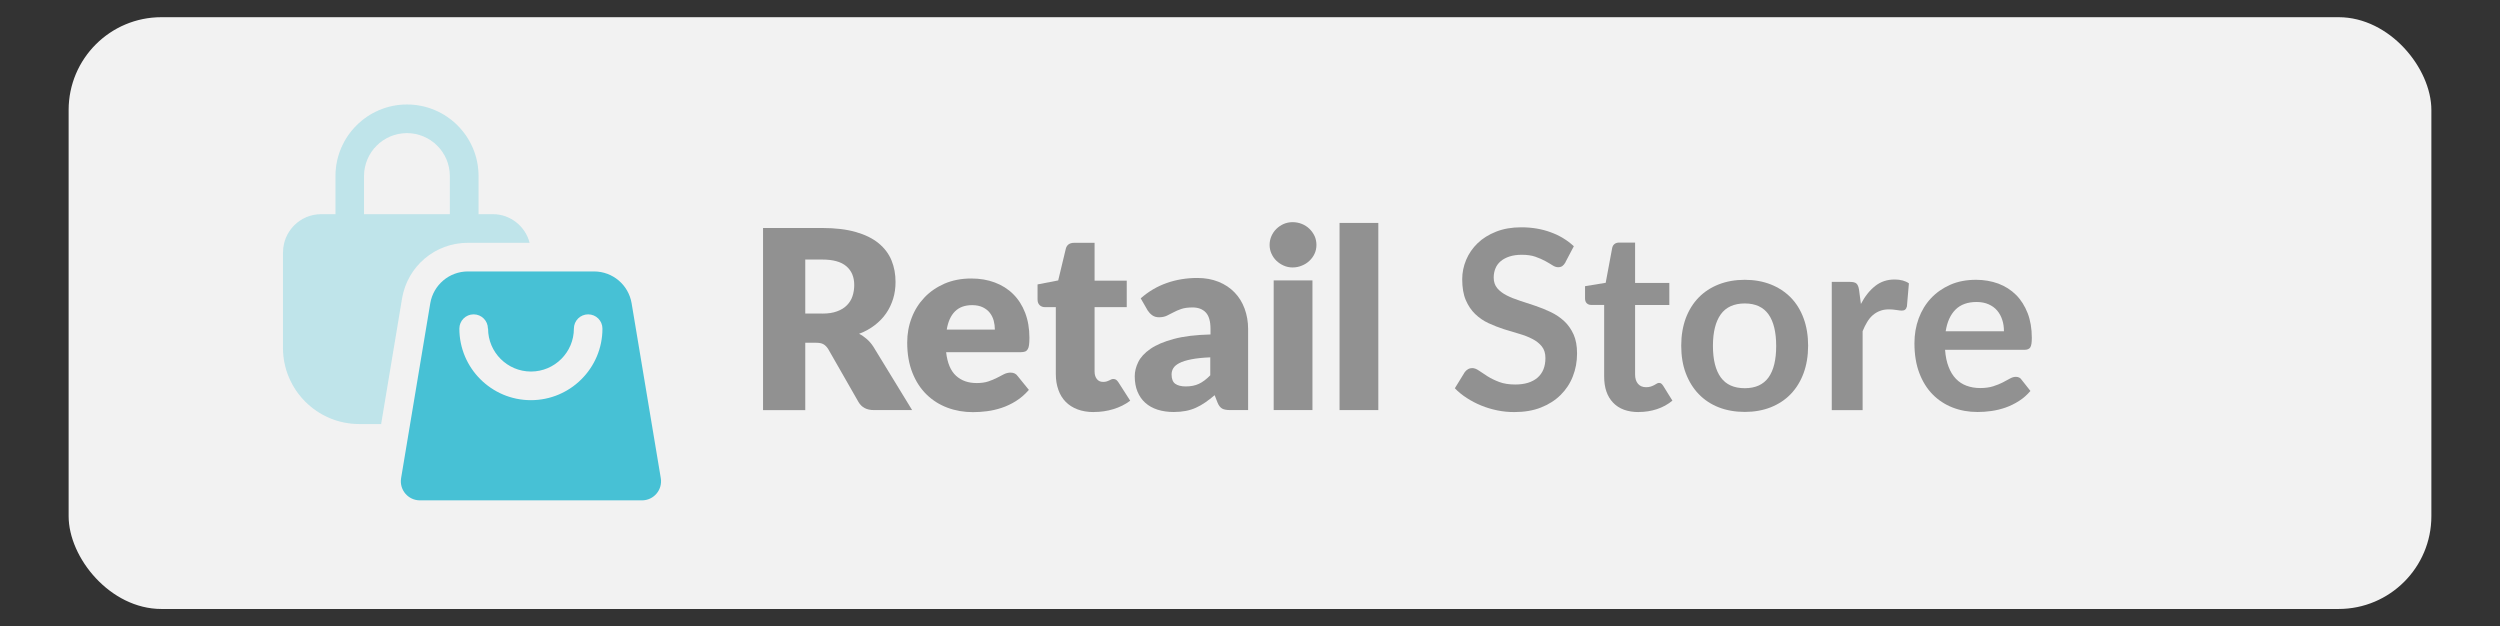
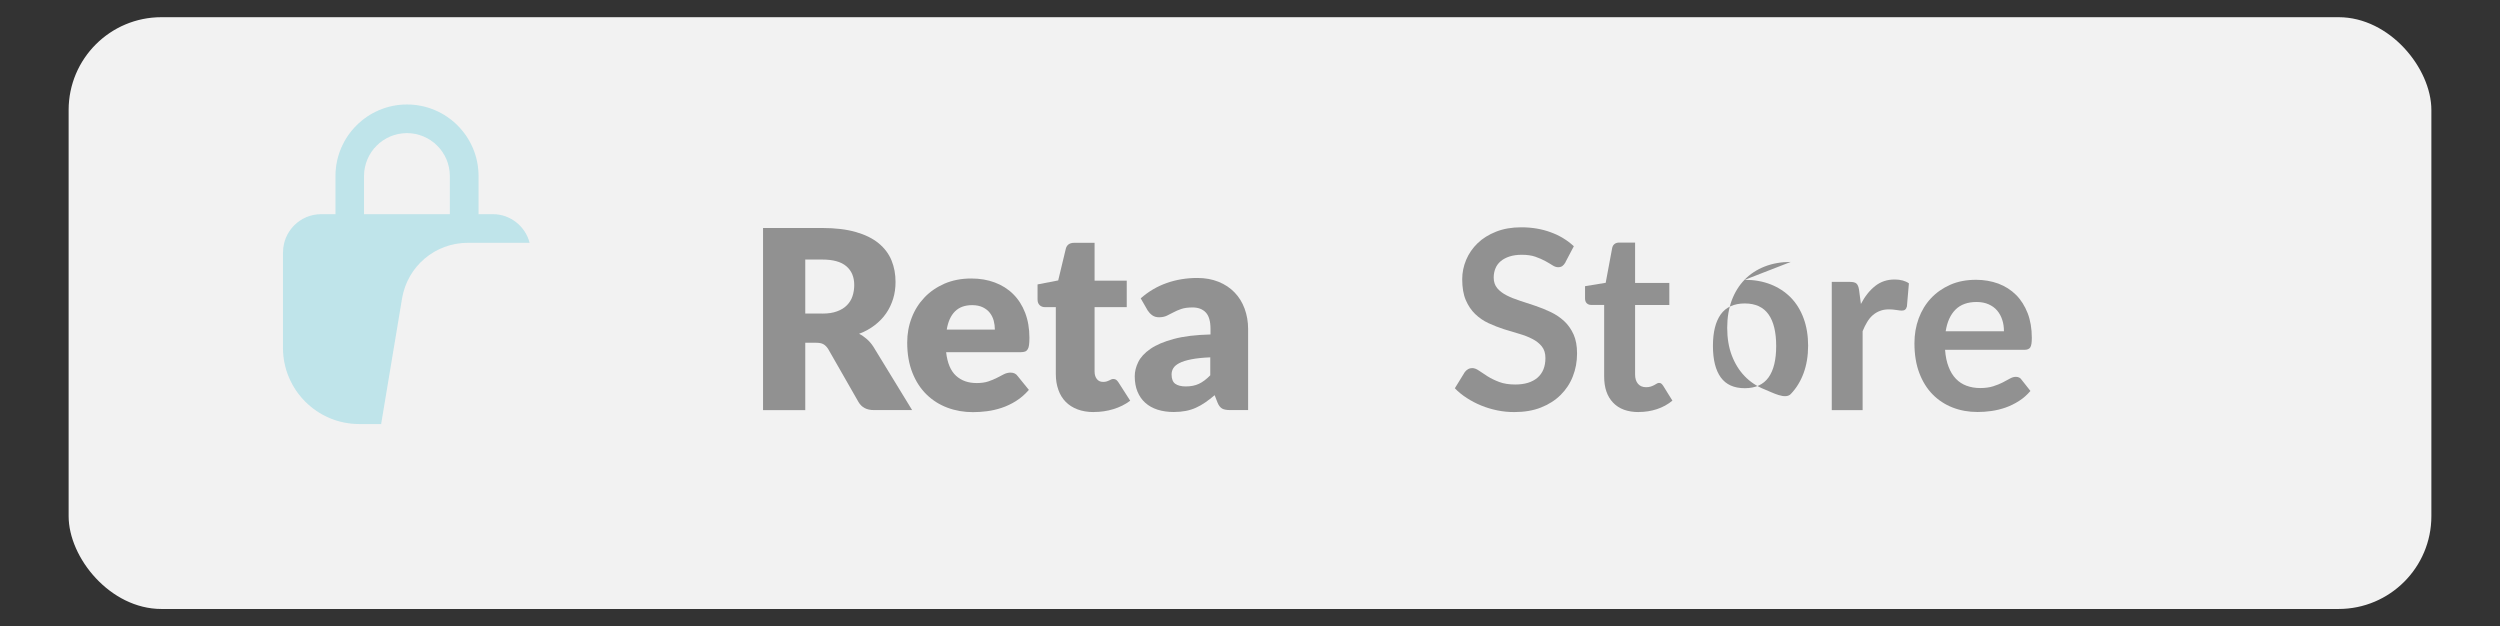
<svg xmlns="http://www.w3.org/2000/svg" id="katman_1" data-name="katman 1" viewBox="0 0 325.67 81.57">
  <rect x="0" y="0" width="325.67" height="81.57" fill="#333333" stroke="none" />
  <defs>
    <style> .cls-1 { isolation: isolate; opacity: .3; } .cls-1, .cls-2 { fill: #47c1d5; } .cls-3 { fill: #919191; } .cls-4 { fill: #f2f2f2; } </style>
  </defs>
  <rect class="cls-4" x="8.94" y="2.24" width="307.79" height="77.09" rx="12.09" ry="12.09" />
  <g>
    <path class="cls-3" d="M118.81,53.42h-4.98c-.92,0-1.58-.35-1.99-1.04l-3.94-6.89c-.18-.29-.39-.51-.62-.64-.23-.14-.55-.2-.98-.2h-1.4v8.78h-5.5V29.7h7.72c1.71,0,3.18,.18,4.39,.53,1.21,.35,2.2,.84,2.96,1.47,.76,.63,1.32,1.37,1.67,2.23,.35,.86,.52,1.79,.52,2.8,0,.77-.1,1.5-.31,2.18-.21,.68-.51,1.32-.91,1.9-.4,.58-.9,1.1-1.49,1.55-.59,.46-1.27,.83-2.04,1.12,.36,.18,.7,.42,1.01,.69,.32,.28,.6,.61,.85,.99l5.05,8.26Zm-11.69-12.57c.75,0,1.39-.09,1.91-.29,.53-.19,.96-.45,1.29-.79,.34-.34,.58-.73,.73-1.18,.15-.45,.23-.94,.23-1.46,0-1.04-.34-1.86-1.02-2.44-.68-.59-1.73-.88-3.15-.88h-2.21v7.03h2.21Z" />
    <path class="cls-3" d="M123.25,45.88c.16,1.41,.59,2.43,1.29,3.07,.7,.64,1.59,.95,2.69,.95,.59,0,1.09-.07,1.51-.21,.42-.14,.8-.3,1.13-.47s.64-.33,.91-.47c.28-.14,.57-.21,.87-.21,.4,0,.71,.15,.91,.44l1.47,1.81c-.52,.6-1.08,1.08-1.69,1.46s-1.22,.67-1.86,.88-1.27,.36-1.91,.44c-.63,.08-1.24,.12-1.82,.12-1.18,0-2.29-.19-3.33-.58-1.04-.39-1.94-.96-2.72-1.72-.78-.76-1.39-1.7-1.84-2.83-.45-1.13-.68-2.44-.68-3.94,0-1.13,.19-2.2,.58-3.21,.38-1.01,.94-1.89,1.66-2.65,.72-.76,1.6-1.36,2.62-1.81,1.03-.44,2.18-.67,3.48-.67,1.12,0,2.14,.17,3.07,.52,.93,.35,1.73,.85,2.39,1.51,.67,.66,1.19,1.47,1.56,2.43,.37,.96,.56,2.05,.56,3.27,0,.38-.02,.69-.05,.93-.03,.24-.09,.43-.18,.57s-.2,.24-.35,.29c-.15,.05-.33,.08-.56,.08h-9.74Zm6.35-2.93c0-.4-.05-.79-.15-1.17-.1-.38-.27-.72-.5-1.02-.23-.3-.54-.54-.92-.73-.38-.18-.84-.28-1.38-.28-.96,0-1.7,.27-2.25,.82s-.9,1.34-1.07,2.37h6.29Z" />
    <path class="cls-3" d="M142.49,53.68c-.8,0-1.51-.12-2.12-.35-.61-.23-1.13-.56-1.55-.99-.42-.43-.74-.95-.95-1.56-.22-.61-.33-1.29-.33-2.04v-8.73h-1.43c-.26,0-.48-.08-.67-.25-.18-.17-.28-.42-.28-.74v-1.97l2.69-.52,.99-4.12c.13-.52,.5-.78,1.11-.78h2.64v4.93h4.19v3.45h-4.19v8.39c0,.39,.09,.71,.29,.97,.19,.25,.46,.38,.82,.38,.18,0,.34-.02,.46-.06s.23-.08,.33-.13c.09-.05,.18-.09,.26-.13,.08-.04,.18-.06,.29-.06,.15,0,.27,.04,.37,.11,.09,.07,.19,.18,.29,.33l1.53,2.39c-.65,.49-1.38,.85-2.2,1.1s-1.66,.37-2.52,.37Z" />
    <path class="cls-3" d="M148.58,38.88c1.02-.9,2.15-1.57,3.4-2.01,1.24-.44,2.58-.66,4-.66,1.02,0,1.94,.17,2.76,.5,.82,.33,1.51,.79,2.08,1.38,.57,.59,1.01,1.29,1.31,2.11,.3,.81,.46,1.7,.46,2.67v10.55h-2.31c-.48,0-.84-.06-1.08-.2s-.45-.4-.61-.81l-.36-.93c-.42,.36-.83,.67-1.22,.94s-.79,.5-1.21,.69-.86,.33-1.33,.42c-.47,.09-1,.14-1.57,.14-.77,0-1.47-.1-2.1-.3-.63-.2-1.16-.5-1.6-.89s-.78-.88-1.02-1.46c-.24-.58-.36-1.25-.36-2.01,0-.61,.15-1.22,.46-1.85,.3-.62,.83-1.19,1.58-1.71s1.76-.95,3.03-1.29c1.27-.35,2.87-.54,4.8-.59v-.72c0-.99-.2-1.7-.61-2.14-.41-.44-.99-.66-1.73-.66-.6,0-1.09,.07-1.47,.2-.38,.13-.72,.28-1.02,.44-.3,.16-.59,.31-.87,.44s-.62,.2-1.01,.2c-.35,0-.64-.09-.88-.26-.24-.17-.43-.38-.59-.62l-.91-1.58Zm9.09,7.67c-1.01,.04-1.84,.13-2.49,.26s-1.17,.29-1.55,.49c-.38,.2-.64,.42-.79,.67-.15,.25-.22,.52-.22,.81,0,.58,.16,.98,.47,1.21,.32,.23,.78,.35,1.38,.35,.65,0,1.22-.11,1.71-.34,.49-.23,.98-.6,1.48-1.11v-2.35Z" />
-     <path class="cls-3" d="M171.49,31.91c0,.4-.08,.78-.24,1.13-.16,.35-.38,.66-.67,.93-.28,.27-.61,.48-.99,.63-.38,.16-.77,.24-1.2,.24s-.8-.08-1.16-.24c-.36-.16-.68-.37-.95-.63-.28-.27-.49-.58-.65-.93-.16-.35-.24-.73-.24-1.13s.08-.8,.24-1.16c.16-.36,.37-.67,.65-.94,.28-.27,.59-.48,.95-.64,.36-.15,.74-.23,1.16-.23s.82,.08,1.2,.23c.37,.15,.7,.36,.99,.64,.28,.27,.5,.59,.67,.94,.16,.36,.24,.74,.24,1.16Zm-.52,4.62v16.89h-5.05v-16.89h5.05Z" />
-     <path class="cls-3" d="M179.55,29.04v24.38h-5.05V29.04h5.05Z" />
    <path class="cls-3" d="M203.94,34.16c-.13,.23-.27,.39-.42,.5-.15,.1-.33,.15-.54,.15-.23,0-.48-.08-.74-.25-.27-.17-.58-.36-.95-.56s-.8-.39-1.29-.56c-.49-.17-1.08-.25-1.75-.25-.61,0-1.14,.07-1.6,.22-.46,.15-.84,.35-1.15,.61-.31,.26-.54,.57-.69,.94-.15,.36-.23,.76-.23,1.2,0,.55,.16,1.02,.46,1.38,.31,.37,.72,.68,1.23,.94,.51,.26,1.09,.49,1.74,.7,.65,.21,1.32,.43,2,.66,.68,.23,1.35,.5,2,.81s1.23,.7,1.74,1.17c.51,.47,.92,1.05,1.23,1.73s.46,1.51,.46,2.49c0,1.06-.18,2.06-.55,2.99-.36,.93-.9,1.74-1.6,2.43-.7,.69-1.55,1.23-2.56,1.63-1.01,.4-2.17,.59-3.47,.59-.75,0-1.49-.07-2.21-.22-.73-.15-1.43-.36-2.09-.63-.67-.27-1.29-.6-1.88-.98-.59-.38-1.11-.8-1.56-1.27l1.29-2.1c.11-.15,.25-.28,.42-.38,.17-.1,.36-.15,.55-.15,.27,0,.56,.11,.88,.33,.32,.22,.69,.47,1.12,.74,.43,.27,.94,.52,1.52,.74,.58,.22,1.28,.33,2.09,.33,1.25,0,2.21-.3,2.9-.89,.68-.59,1.03-1.44,1.03-2.55,0-.62-.15-1.12-.46-1.51-.31-.39-.72-.72-1.23-.98-.51-.27-1.09-.49-1.74-.68s-1.31-.39-1.99-.6c-.67-.22-1.34-.48-1.99-.78-.65-.3-1.23-.7-1.74-1.19-.51-.49-.92-1.1-1.23-1.83-.31-.73-.46-1.64-.46-2.71,0-.86,.17-1.69,.51-2.51,.34-.81,.84-1.54,1.49-2.17,.65-.63,1.45-1.13,2.41-1.51,.96-.38,2.05-.57,3.29-.57,1.39,0,2.67,.22,3.84,.65,1.17,.43,2.17,1.04,3,1.82l-1.09,2.07Z" />
    <path class="cls-3" d="M213.48,53.68c-1.46,0-2.57-.41-3.35-1.23-.78-.82-1.16-1.95-1.16-3.4v-9.33h-1.71c-.22,0-.4-.07-.55-.21-.15-.14-.23-.35-.23-.63v-1.6l2.69-.44,.85-4.56c.05-.22,.16-.39,.31-.5,.15-.12,.35-.18,.59-.18h2.08v5.26h4.46v2.87h-4.46v9.05c0,.52,.13,.93,.38,1.22,.25,.29,.6,.44,1.05,.44,.25,0,.46-.03,.63-.09s.32-.12,.44-.19c.12-.06,.24-.13,.33-.19s.2-.09,.29-.09c.12,0,.22,.03,.29,.09,.08,.06,.16,.15,.24,.27l1.21,1.95c-.59,.49-1.26,.86-2.02,1.11-.76,.25-1.55,.37-2.36,.37Z" />
-     <path class="cls-3" d="M227.29,36.45c1.24,0,2.36,.2,3.38,.6,1.01,.4,1.88,.97,2.61,1.71,.72,.74,1.28,1.64,1.67,2.7,.39,1.06,.59,2.25,.59,3.57s-.2,2.52-.59,3.58-.95,1.97-1.67,2.72c-.72,.75-1.59,1.32-2.61,1.73-1.02,.4-2.14,.6-3.38,.6s-2.38-.2-3.4-.6c-1.02-.4-1.89-.98-2.61-1.73-.72-.75-1.28-1.66-1.68-2.72s-.59-2.26-.59-3.58,.2-2.5,.59-3.57c.4-1.06,.96-1.96,1.68-2.7,.72-.74,1.59-1.31,2.61-1.71,1.02-.4,2.15-.6,3.4-.6Zm0,14.12c1.39,0,2.42-.47,3.09-1.4,.67-.93,1-2.3,1-4.1s-.33-3.18-1-4.12c-.67-.94-1.7-1.42-3.09-1.42s-2.46,.48-3.13,1.42c-.68,.95-1.02,2.32-1.02,4.11s.34,3.16,1.02,4.1c.68,.94,1.72,1.41,3.13,1.41Z" />
+     <path class="cls-3" d="M227.29,36.45c1.24,0,2.36,.2,3.38,.6,1.01,.4,1.88,.97,2.61,1.71,.72,.74,1.28,1.64,1.67,2.7,.39,1.06,.59,2.25,.59,3.57s-.2,2.52-.59,3.58-.95,1.97-1.67,2.72s-2.38-.2-3.4-.6c-1.02-.4-1.89-.98-2.61-1.73-.72-.75-1.28-1.66-1.68-2.72s-.59-2.26-.59-3.58,.2-2.5,.59-3.57c.4-1.06,.96-1.96,1.68-2.7,.72-.74,1.59-1.31,2.61-1.71,1.02-.4,2.15-.6,3.4-.6Zm0,14.12c1.39,0,2.42-.47,3.09-1.4,.67-.93,1-2.3,1-4.1s-.33-3.18-1-4.12c-.67-.94-1.7-1.42-3.09-1.42s-2.46,.48-3.13,1.42c-.68,.95-1.02,2.32-1.02,4.11s.34,3.16,1.02,4.1c.68,.94,1.72,1.41,3.13,1.41Z" />
    <path class="cls-3" d="M242.41,39.61c.52-1,1.14-1.78,1.86-2.35,.72-.57,1.56-.85,2.54-.85,.77,0,1.39,.17,1.86,.5l-.26,3.01c-.05,.2-.13,.33-.24,.42-.1,.08-.24,.12-.42,.12-.16,0-.4-.03-.72-.08s-.63-.08-.94-.08c-.45,0-.84,.06-1.19,.2-.35,.13-.66,.32-.94,.56-.28,.24-.52,.54-.73,.89-.21,.35-.41,.74-.59,1.19v10.29h-4.02v-16.71h2.36c.41,0,.7,.07,.86,.22s.27,.41,.33,.79l.25,1.89Z" />
    <path class="cls-3" d="M253.38,45.57c.06,.86,.22,1.6,.46,2.22,.24,.62,.55,1.14,.95,1.55,.39,.41,.85,.71,1.39,.91,.54,.2,1.13,.3,1.78,.3s1.21-.08,1.69-.23c.47-.15,.88-.32,1.24-.5s.66-.35,.93-.5c.27-.15,.52-.23,.77-.23,.34,0,.59,.12,.75,.37l1.16,1.47c-.45,.52-.94,.96-1.5,1.31-.55,.35-1.13,.64-1.73,.85-.6,.21-1.22,.36-1.84,.45-.62,.09-1.23,.13-1.82,.13-1.16,0-2.24-.19-3.24-.58s-1.87-.96-2.61-1.71-1.32-1.69-1.74-2.8c-.42-1.11-.63-2.4-.63-3.87,0-1.14,.18-2.21,.55-3.22,.37-1,.9-1.88,1.59-2.62s1.53-1.33,2.52-1.77,2.11-.65,3.36-.65c1.05,0,2.02,.17,2.92,.5,.89,.34,1.66,.83,2.3,1.47s1.14,1.44,1.51,2.38c.36,.94,.54,2.01,.54,3.22,0,.61-.06,1.02-.2,1.23-.13,.21-.38,.32-.75,.32h-10.34Zm7.67-2.43c0-.52-.07-1.01-.22-1.47s-.37-.87-.66-1.21c-.29-.35-.67-.62-1.12-.82-.45-.2-.97-.3-1.57-.3-1.16,0-2.08,.33-2.74,.99s-1.09,1.6-1.28,2.82h7.59Z" />
  </g>
  <g>
    <path class="cls-1" d="M36.86,32.87v12.43c0,5.49,4.45,9.94,9.94,9.94h2.85l2.72-16.34c.7-4.21,4.31-7.27,8.58-7.27h8.04c-.55-2.14-2.48-3.73-4.79-3.73h-1.86v-4.97c0-5.14-4.18-9.32-9.32-9.32s-9.32,4.18-9.32,9.32v4.97h-1.86c-2.75,0-4.97,2.23-4.97,4.97h0Zm10.56-9.94c0-3.08,2.51-5.59,5.59-5.59s5.59,2.51,5.59,5.59v4.97h-11.18v-4.97Z" />
-     <path class="cls-2" d="M56.05,39.51l-3.8,22.78c-.25,1.52,.92,2.89,2.45,2.89h28.93c1.54,0,2.7-1.38,2.45-2.89l-3.8-22.78c-.4-2.4-2.47-4.15-4.9-4.15h-16.43c-2.43,0-4.5,1.76-4.9,4.15h0Zm7.53,3.3c0,3.08,2.51,5.59,5.59,5.59s5.59-2.51,5.59-5.59c0-1.03,.83-1.86,1.86-1.86s1.86,.83,1.86,1.86c0,5.14-4.18,9.32-9.32,9.32s-9.32-4.18-9.32-9.32c0-1.03,.83-1.86,1.86-1.86s1.86,.83,1.86,1.86Z" />
  </g>
</svg>